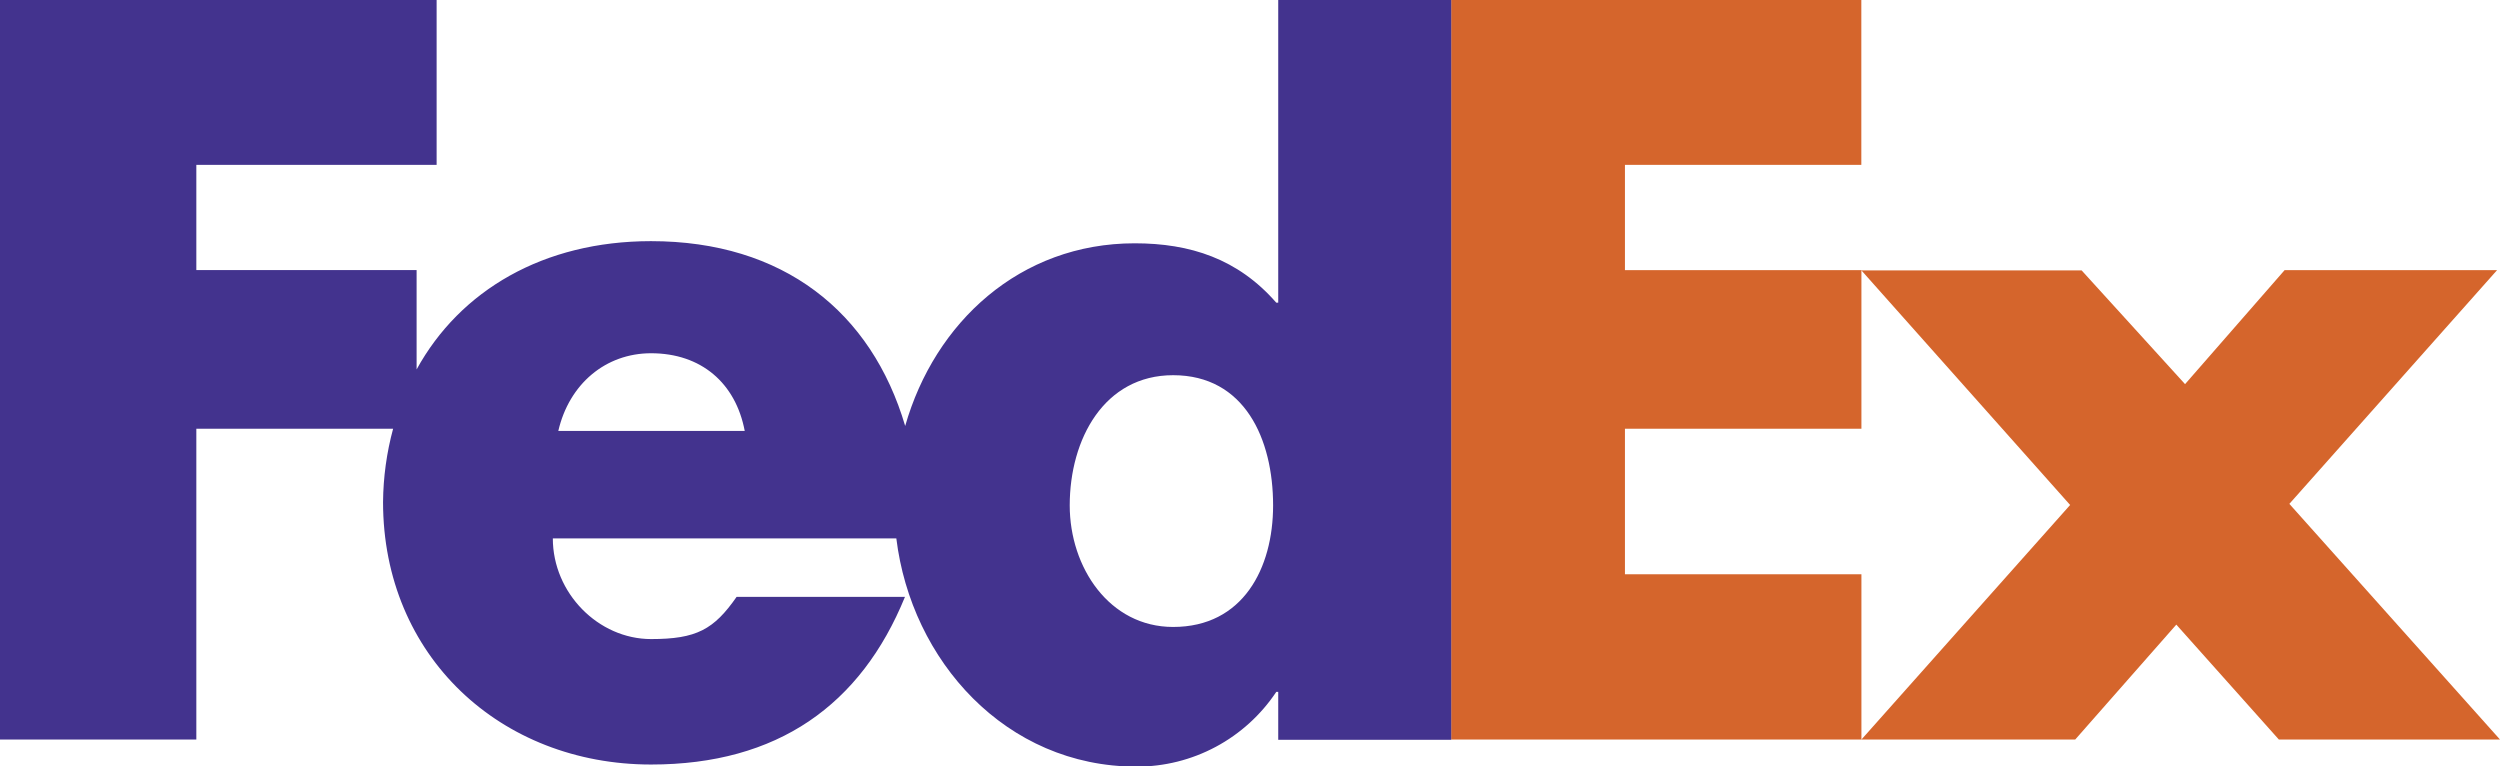
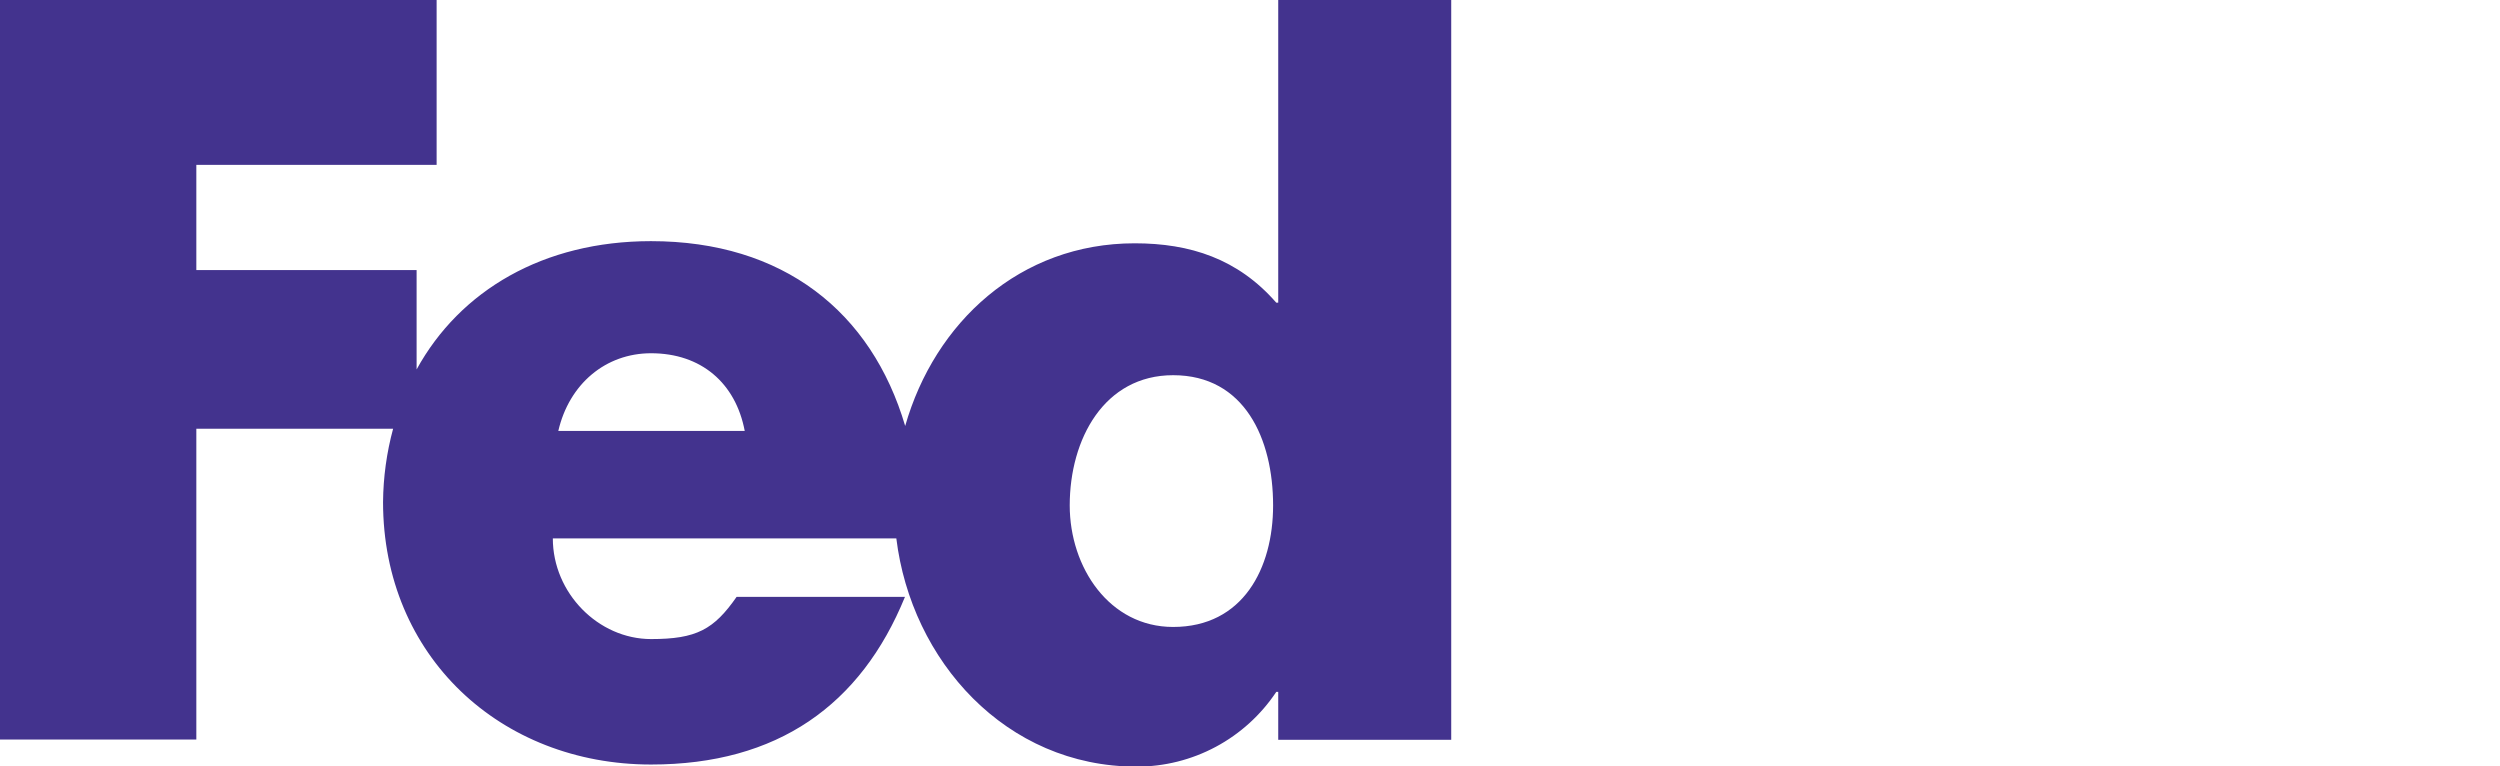
<svg xmlns="http://www.w3.org/2000/svg" width="137" height="42" viewBox="0 0 137 42" fill="none">
  <g clip-path="url(#clip0_283_68)">
-     <path fill-rule="evenodd" clip-rule="evenodd" d="M124.882 40.527L119.262 34.229L113.721 40.527H102.006L113.443 27.673L102.006 14.819H114.074L119.741 21.051L125.197 14.803H136.84L125.457 27.612L137 40.527H124.882ZM79.524 40.527V0H102.001V9.035H89.047V14.803H102.006V23.493H89.047V31.471H102.006V40.527H79.524Z" fill="#D5652C" />
    <path fill-rule="evenodd" clip-rule="evenodd" d="M70.047 0V16.587H69.94C67.839 14.177 65.217 13.333 62.18 13.333C55.894 13.333 51.225 17.663 49.604 23.343C47.755 17.082 42.914 13.215 35.673 13.215C29.787 13.215 25.211 15.912 22.83 20.245V14.801H10.759V9.033H23.927V0H0V40.527H10.759V23.493H21.543C21.188 24.803 21.003 26.153 20.991 27.51C20.991 35.964 27.443 41.896 35.679 41.896C42.606 41.896 47.171 38.642 49.593 32.708H40.367C39.12 34.494 38.173 35.021 35.679 35.021C32.789 35.021 30.295 32.499 30.295 29.505H49.119C49.938 36.2 55.11 42.011 62.279 42.011C63.794 42.014 65.287 41.642 66.623 40.927C67.96 40.213 69.099 39.178 69.94 37.916H70.047V40.541H79.527V0H70.047ZM30.595 23.614C31.192 21.038 33.188 19.358 35.679 19.358C38.422 19.358 40.313 20.989 40.811 23.614H30.595ZM64.288 34.357C60.794 34.357 58.621 31.098 58.621 27.697C58.621 24.058 60.51 20.561 64.288 20.561C68.208 20.561 69.766 24.058 69.766 27.697C69.766 31.146 68.112 34.357 64.288 34.357Z" fill="#43338E" />
  </g>
  <defs>
    <clipPath id="clip0_283_68">
      <rect width="137" height="42" fill="white" />
    </clipPath>
  </defs>
</svg>